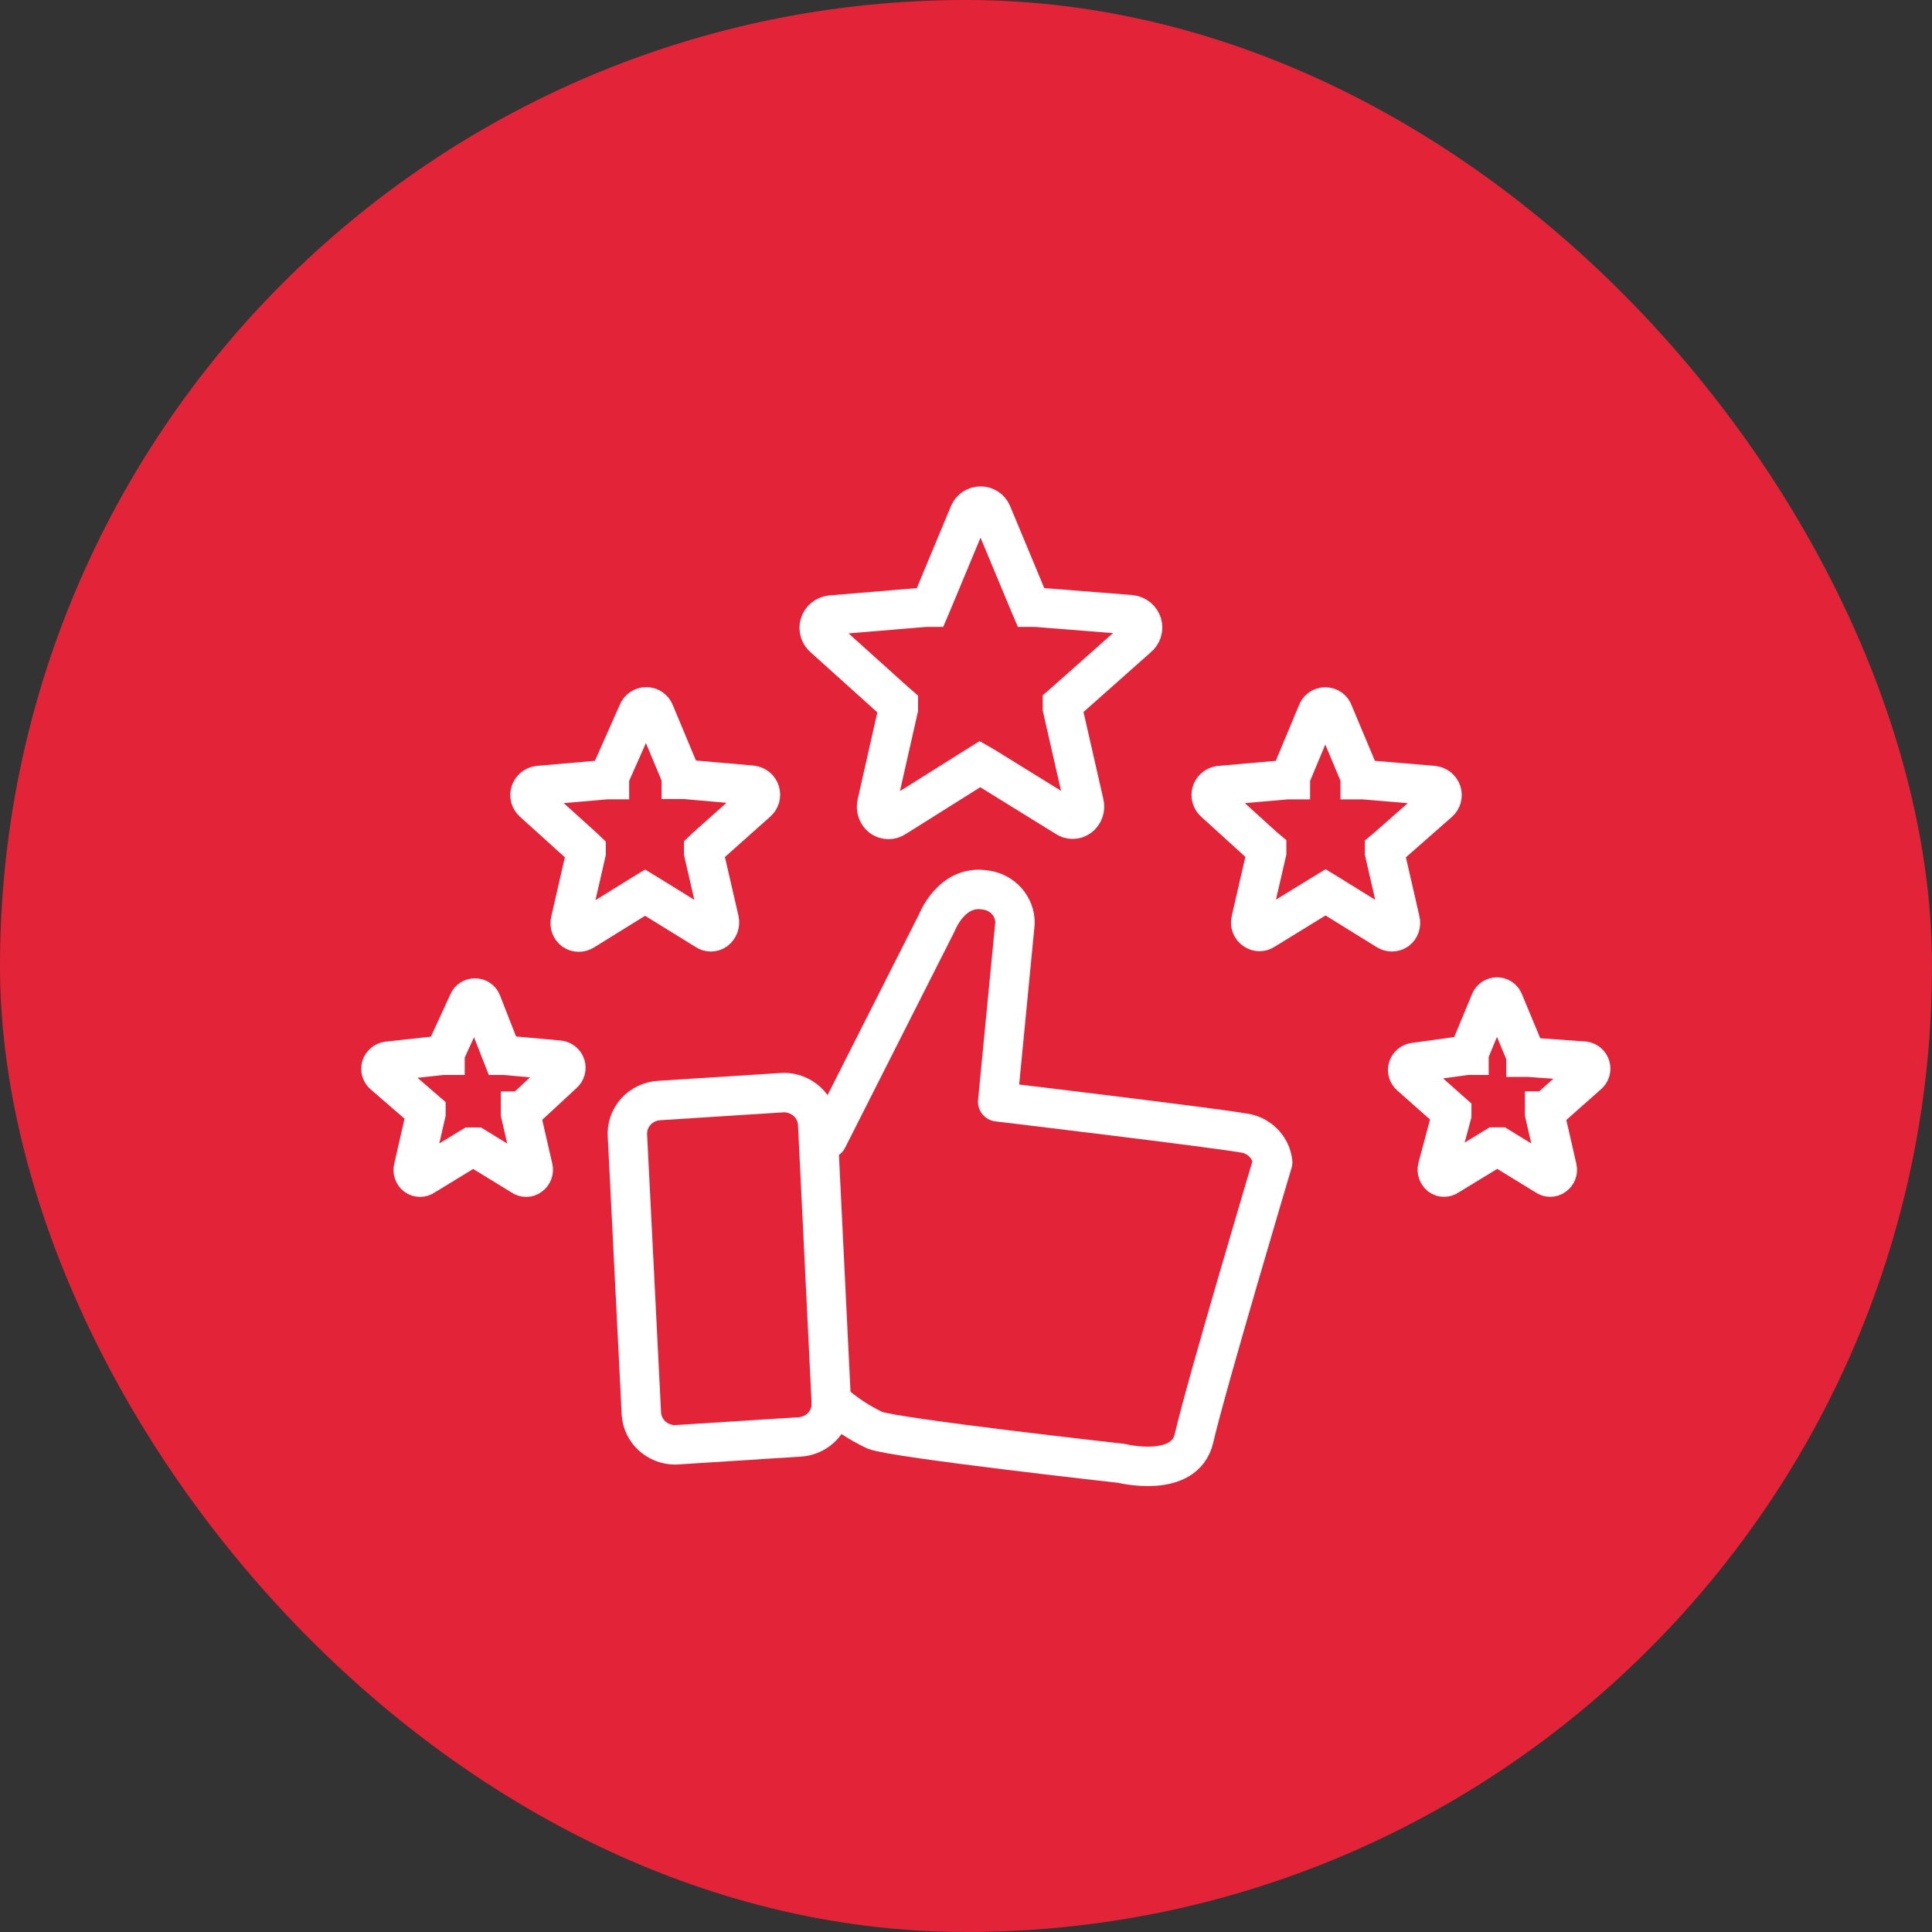
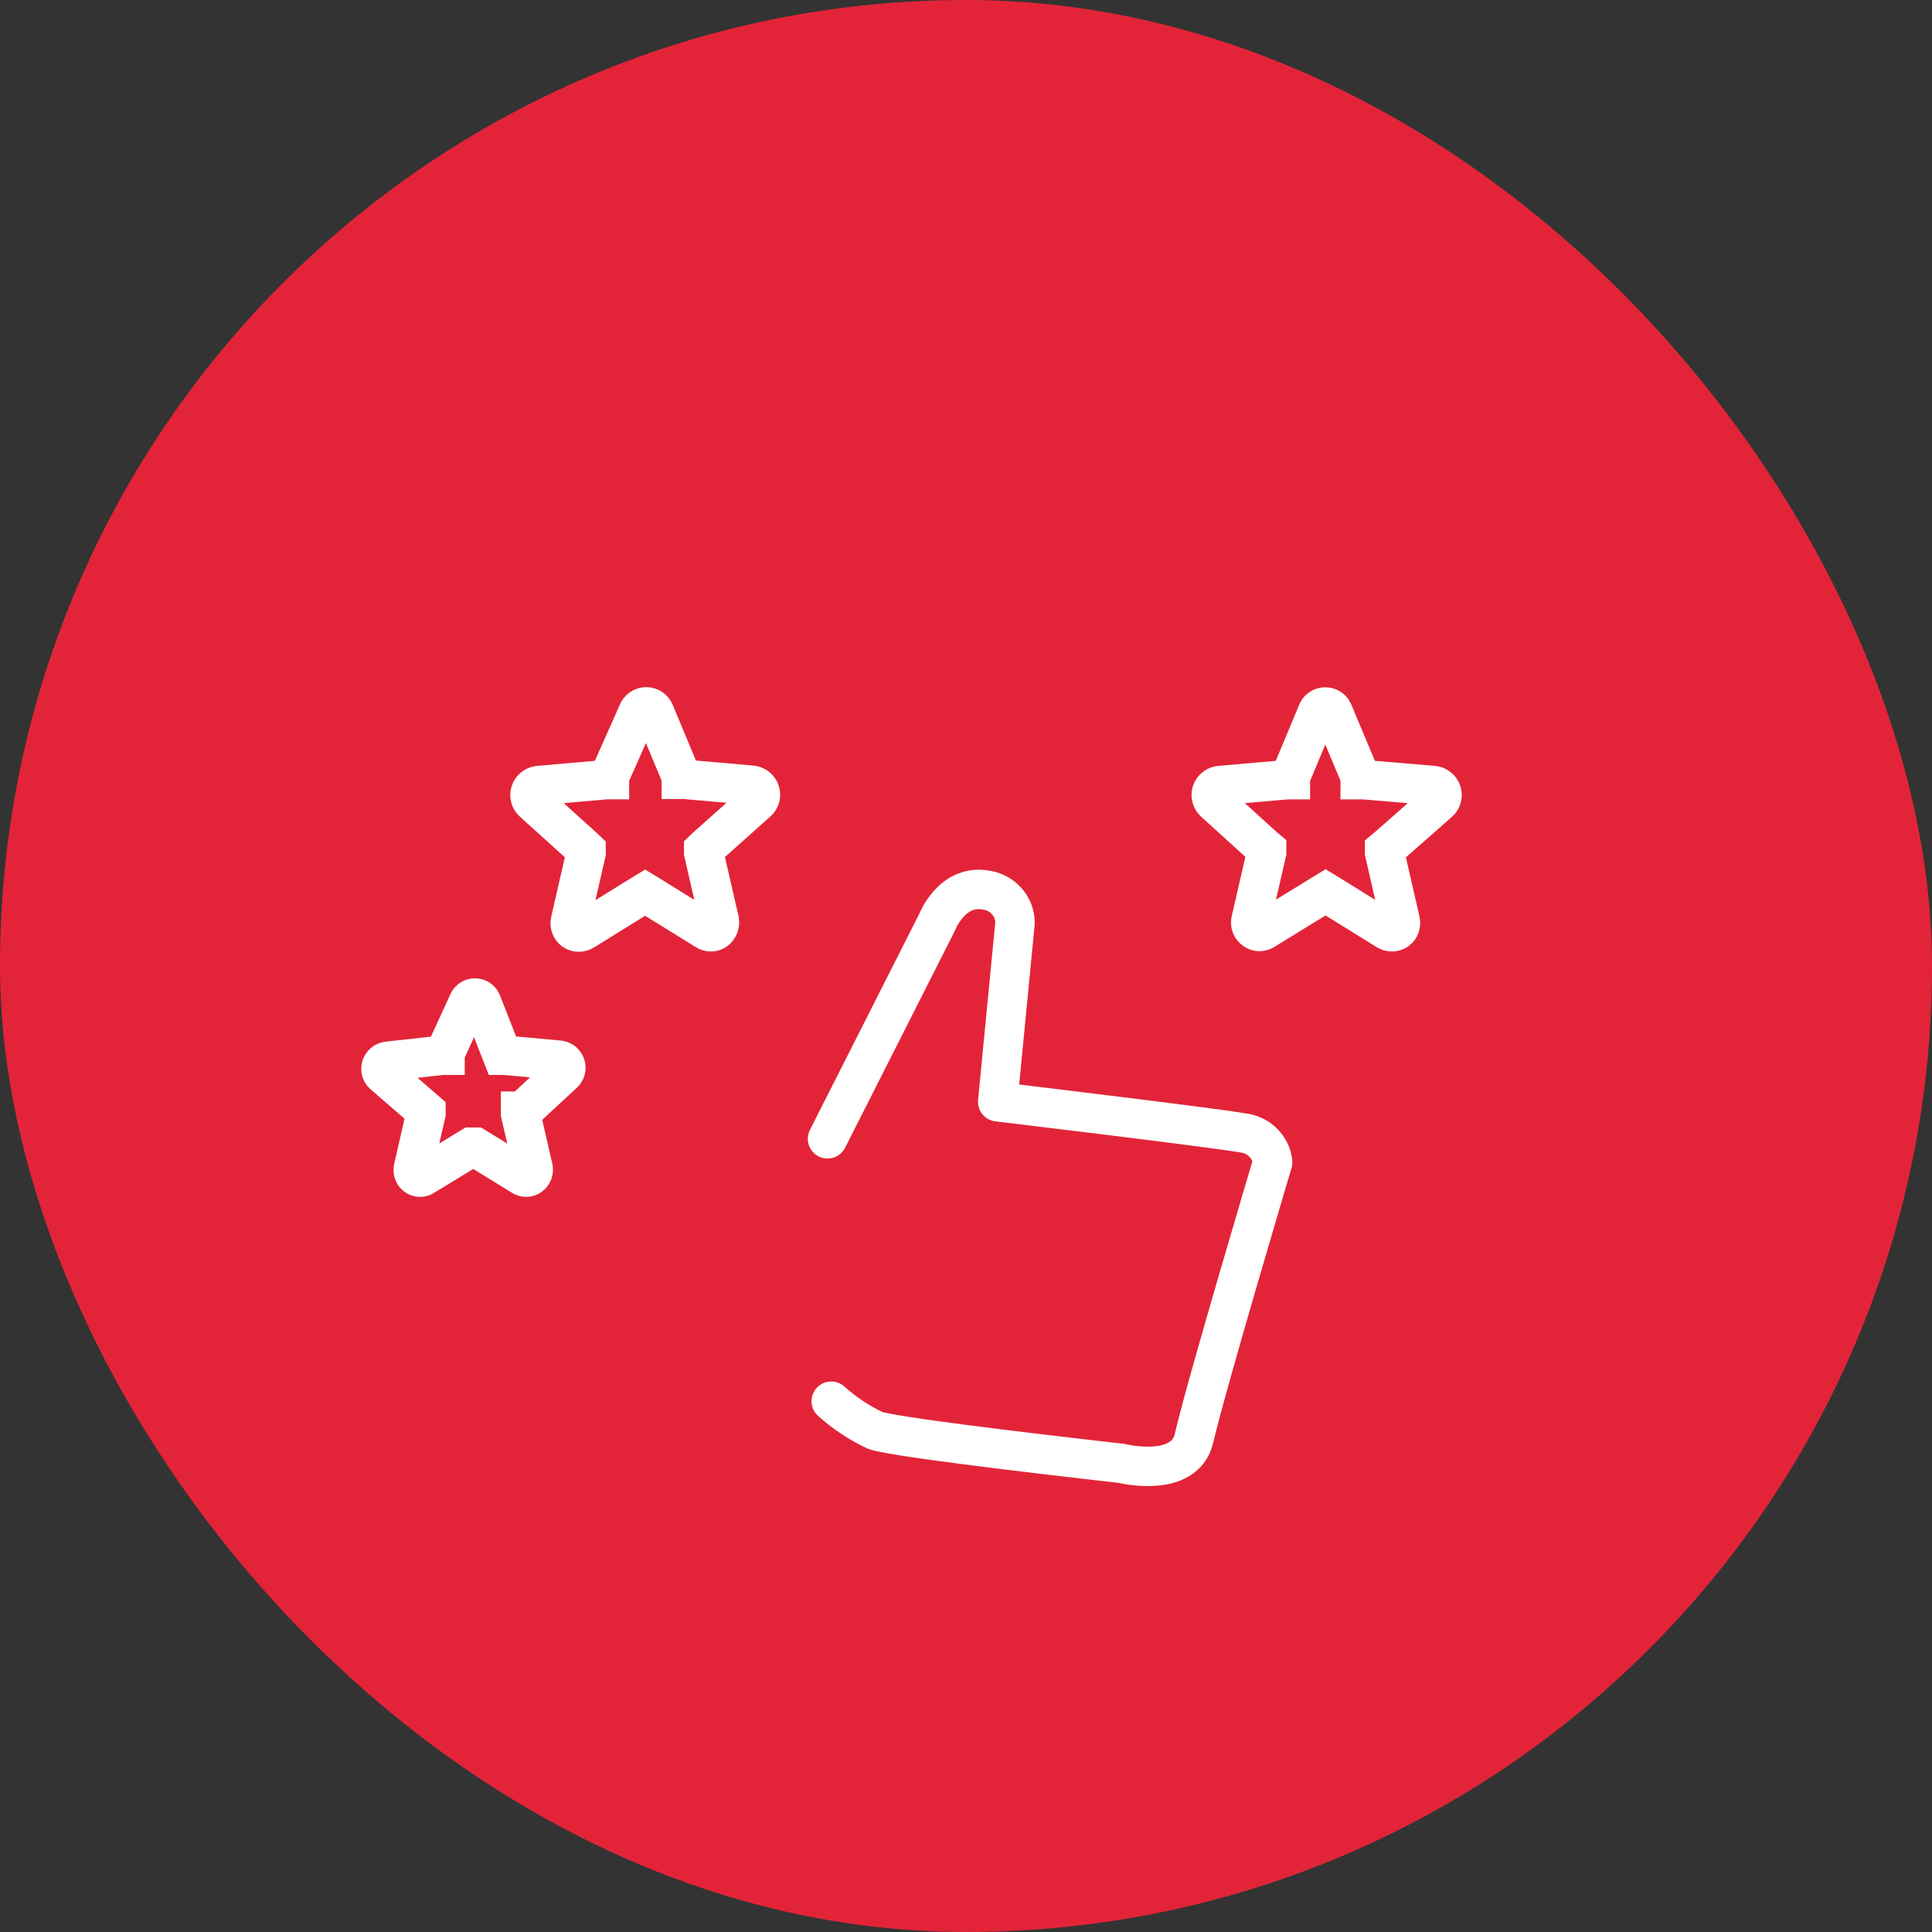
<svg xmlns="http://www.w3.org/2000/svg" fill="none" height="49" viewBox="0 0 49 49" width="49">
  <rect x="0" y="0" width="49" height="49" fill="#333333" stroke="none" />
  <rect fill="#e32438" height="49" rx="24.5" width="49" />
  <g stroke="#fff">
-     <path d="m21.082 35.538-.344-7.04c-.013-.213-.11-.414-.269-.56-.16-.146-.371-.228-.591-.228l-3.147.201c-.115.005-.228.033-.332.082-.104.049-.197.117-.273.202-.076.085-.134.183-.171.29-.036.107-.05.22-.041.332l.353 7.04c.013.213.11.414.269.56.16.146.371.228.591.228l3.156-.201c.114-.007.225-.037.327-.086.102-.05.193-.119.267-.203.074-.084.131-.182.166-.288.035-.106.049-.217.039-.328z" stroke-linecap="round" stroke-linejoin="round" />
    <path d="m21.082 35.538c.331.298.704.546 1.109.738.525.201 6.252.838 6.252.838s1.6.402 1.84-.637c.31-1.349 1.995-6.999 1.995-6.999-.021-.191-.108-.369-.247-.505-.139-.136-.322-.221-.518-.241-.748-.134-6.209-.788-6.209-.788l.439-4.534c.002-.206-.075-.405-.214-.56-.14-.154-.333-.254-.542-.278-.86-.142-1.23.838-1.23.838l-2.769 5.473" stroke-linecap="round" stroke-linejoin="round" />
-     <path d="m28.684 15.591c.066.007.127.034.177.075.05.042.087.097.105.158.018.062.018.127-.002.189-.02.061-.057.116-.109.156l-1.832 1.626-.077.067v.101l.55 2.414c.016.062.013.128-.008.189-.021.061-.06.115-.112.154-.05.037-.11.057-.172.057-.062 0-.123-.02-.172-.057l-2.073-1.282-.103-.059-.095.059-2.055 1.291c-.05.035-.11.054-.172.054s-.122-.019-.172-.054c-.052-.041-.092-.096-.113-.159-.021-.062-.024-.129-.007-.193l.542-2.397v-.109l-.077-.067-1.806-1.626c-.051-.041-.089-.095-.109-.156s-.02-.127-.002-.189c.018-.062.055-.117.105-.158.05-.042.112-.068.177-.075l2.408-.201h.112l.043-.101.946-2.271c.023-.056.062-.105.114-.139s.112-.052.174-.052.123.018.174.052.091.083.114.139l.946 2.271.043.101h.112z" stroke-miterlimit="10" />
    <path d="m36.363 19.924c.046.007.089.027.125.057.035.03.061.069.075.113.013.044.014.09.002.134-.012.044-.037.084-.072.115l-1.316 1.157-.06.05v.075l.396 1.727c.011.044.009.091-.006.134-.015.043-.043.081-.08.109-.037.024-.08.037-.125.037s-.088-.013-.125-.037l-1.488-.922-.069-.042-.069.042-1.488.914c-.035.025-.077.038-.12.038s-.085-.013-.12-.038c-.041-.027-.072-.065-.089-.111-.017-.045-.019-.095-.005-.141l.396-1.718v-.075l-.06-.05-1.264-1.148c-.034-.03-.059-.069-.072-.113-.013-.043-.013-.089-.001-.133s.037-.083.071-.113c.034-.031.076-.051.122-.06l1.72-.151h.086v-.067l.679-1.626c.013-.044.04-.082.077-.109s.083-.042.129-.042.092.015.129.042c.037.027.064.065.077.109l.679 1.618v.075h.086z" stroke-miterlimit="10" />
-     <path d="m40.182 26.914c.037.006.071.023.098.047.028.025.047.056.057.091.01.035.009.072-.001.107s-.032.066-.06.09l-1.049.93h-.052v.059l.318 1.391c.008.036.005.074-.008.108-.014.034-.038.064-.069.085-.028.021-.063.032-.099.032s-.07-.011-.099-.032l-1.187-.729h-.06-.052l-1.195.729c-.029.021-.063.032-.099.032s-.07-.011-.099-.032c-.029-.025-.05-.056-.062-.091-.012-.035-.014-.073-.006-.11l.361-1.349v-.059l-1.049-.93c-.028-.024-.049-.055-.06-.09s-.011-.072-.001-.107c.01-.035.03-.067.057-.091.028-.025.062-.041.098-.047l1.333-.184h.06v-.059l.542-1.308c.013-.033.037-.061.067-.08s.065-.03.101-.03.071.011.101.03.053.048.066.08l.568 1.366v.05h.06z" stroke-miterlimit="10" />
    <path d="m15.38 19.773h.077v-.075l.722-1.626c.015-.042.044-.079.082-.105.038-.026.083-.04.129-.04s.091.014.129.04c.038.026.066.063.082.105l.679 1.626v.067h.077l1.72.151c.046.007.089.027.125.057.035.03.061.069.074.113.013.044.014.09.002.134-.012.044-.037.084-.072.115l-1.307 1.165-.052.05v.075l.396 1.718c.009.046.005.094-.011.139-.017.044-.045.083-.083.113-.035.025-.077.038-.12.038s-.085-.013-.12-.038l-1.479-.914-.069-.042-.069.042-1.488.922c-.037.024-.08.037-.125.037-.044 0-.088-.013-.125-.037-.037-.028-.065-.066-.08-.109-.015-.043-.017-.09-.006-.134l.396-1.727v-.075l-.052-.05-1.29-1.165c-.035-.031-.059-.071-.072-.115-.012-.044-.012-.091.002-.134.013-.044.039-.083.074-.113.035-.03.079-.05.125-.057z" stroke-miterlimit="10" />
    <path d="m11.226 26.763h.06v-.05l.593-1.291c.013-.033.036-.061.066-.08.03-.02.065-.03.101-.03s.071.011.101.03c.03.02.053.048.066.08l.525 1.341h.06l1.385.126c.037.005.072.021.101.045.029.024.05.056.06.091.011.035.011.073.001.108-.01.035-.031.067-.059.092l-1.032.956h-.052v.059l.318 1.383c.009.037.006.076-.007.112-.014.036-.038.067-.07.089-.028.021-.063.032-.099.032s-.07-.011-.099-.032l-1.187-.729h-.06-.051l-1.195.729c-.029.021-.063.032-.099.032s-.07-.011-.099-.032c-.029-.023-.051-.053-.063-.087-.012-.034-.014-.071-.006-.106l.318-1.391v-.059l-1.075-.93c-.028-.024-.049-.056-.059-.091s-.01-.073.001-.108c.011-.035.032-.067.06-.091s.064-.04.101-.045z" stroke-miterlimit="10" />
  </g>
</svg>